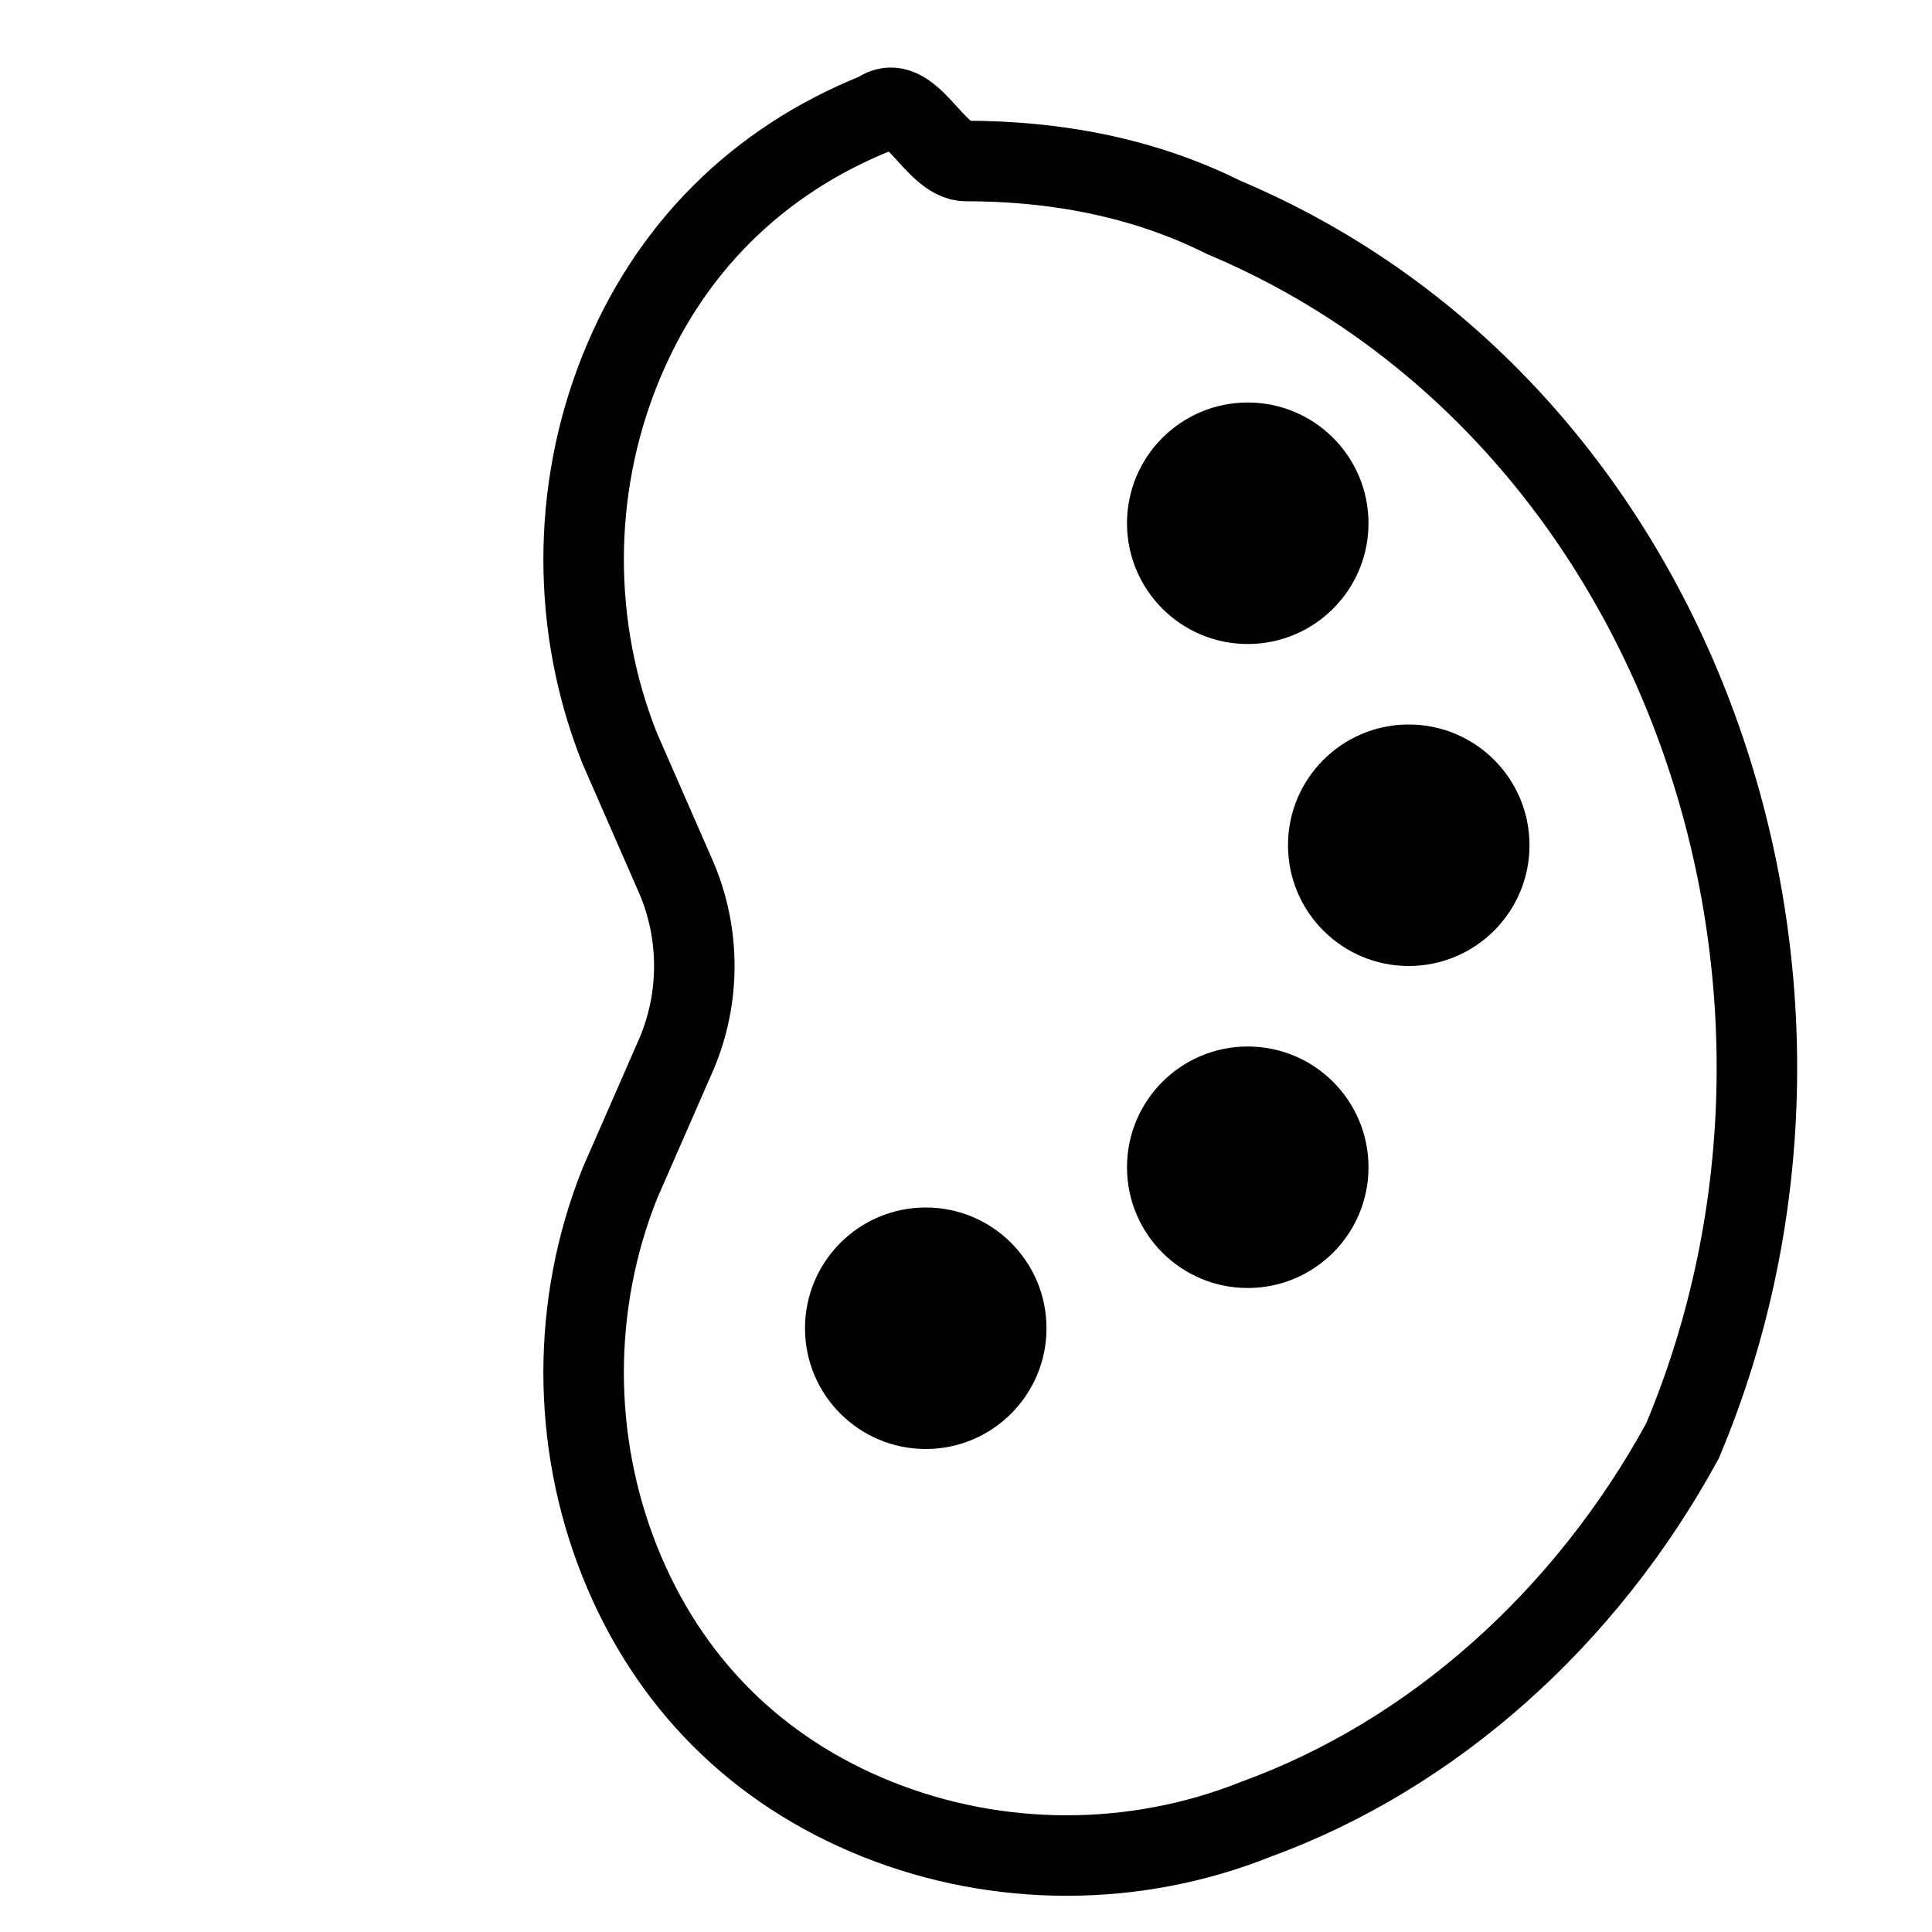
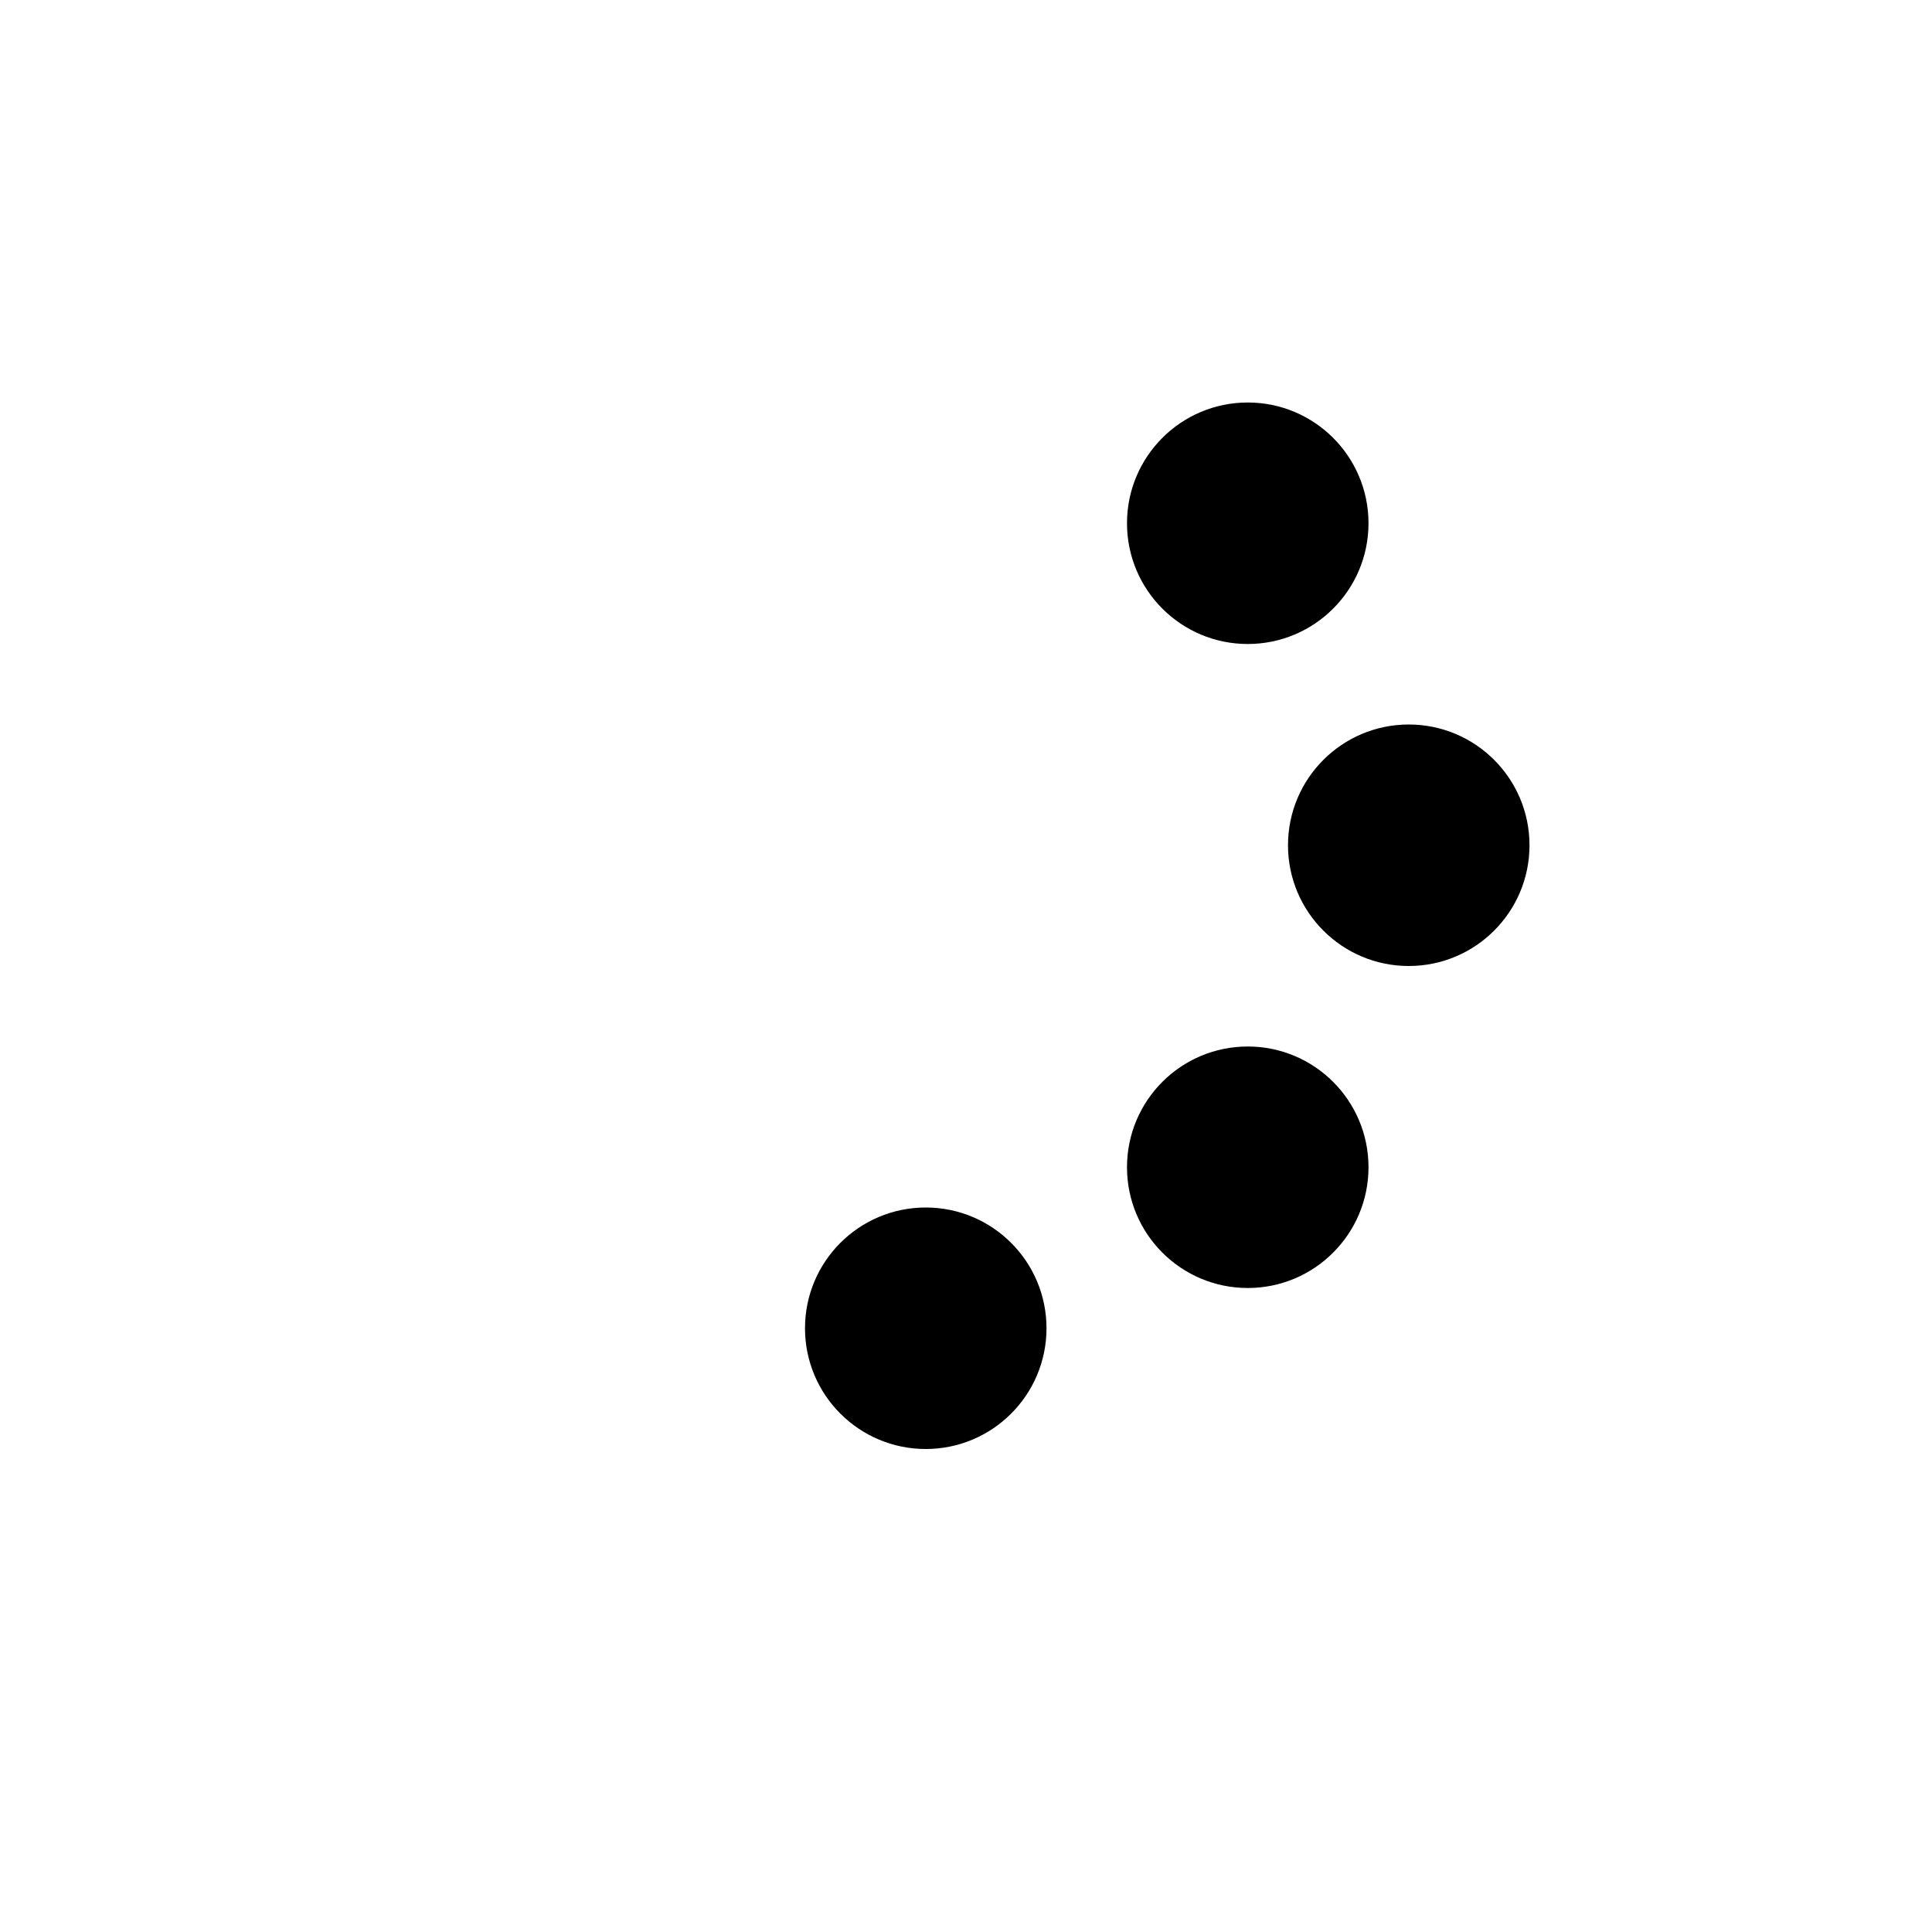
<svg xmlns="http://www.w3.org/2000/svg" fill="none" viewBox="0 0 24 24">
-   <path fill="none" stroke="currentColor" d="M12 2C13.1 2 14.2 2.2 15.2 2.7C20.9 5.1 23.3 12.2 20.9 17.9C19.7 20.1 17.8 21.8 15.6 22.6C14.1 23.2 12.4 23.2 10.9 22.6C9.4 22 8.3 20.9 7.7 19.4C7.1 17.9 7.1 16.2 7.7 14.7L8.4 13.1C8.7 12.4 8.7 11.6 8.4 10.9L7.7 9.3C7.1 7.8 7.1 6.1 7.7 4.6C8.3 3.1 9.4 2 10.9 1.4C11.3 1.1 11.6 2 12 2Z" />
  <circle fill="currentColor" r="1.5" cy="6.5" cx="15.5" />
  <circle fill="currentColor" r="1.5" cy="10.5" cx="17.5" />
  <circle fill="currentColor" r="1.5" cy="14.5" cx="15.5" />
  <circle fill="currentColor" r="1.5" cy="16.5" cx="11.5" />
</svg>